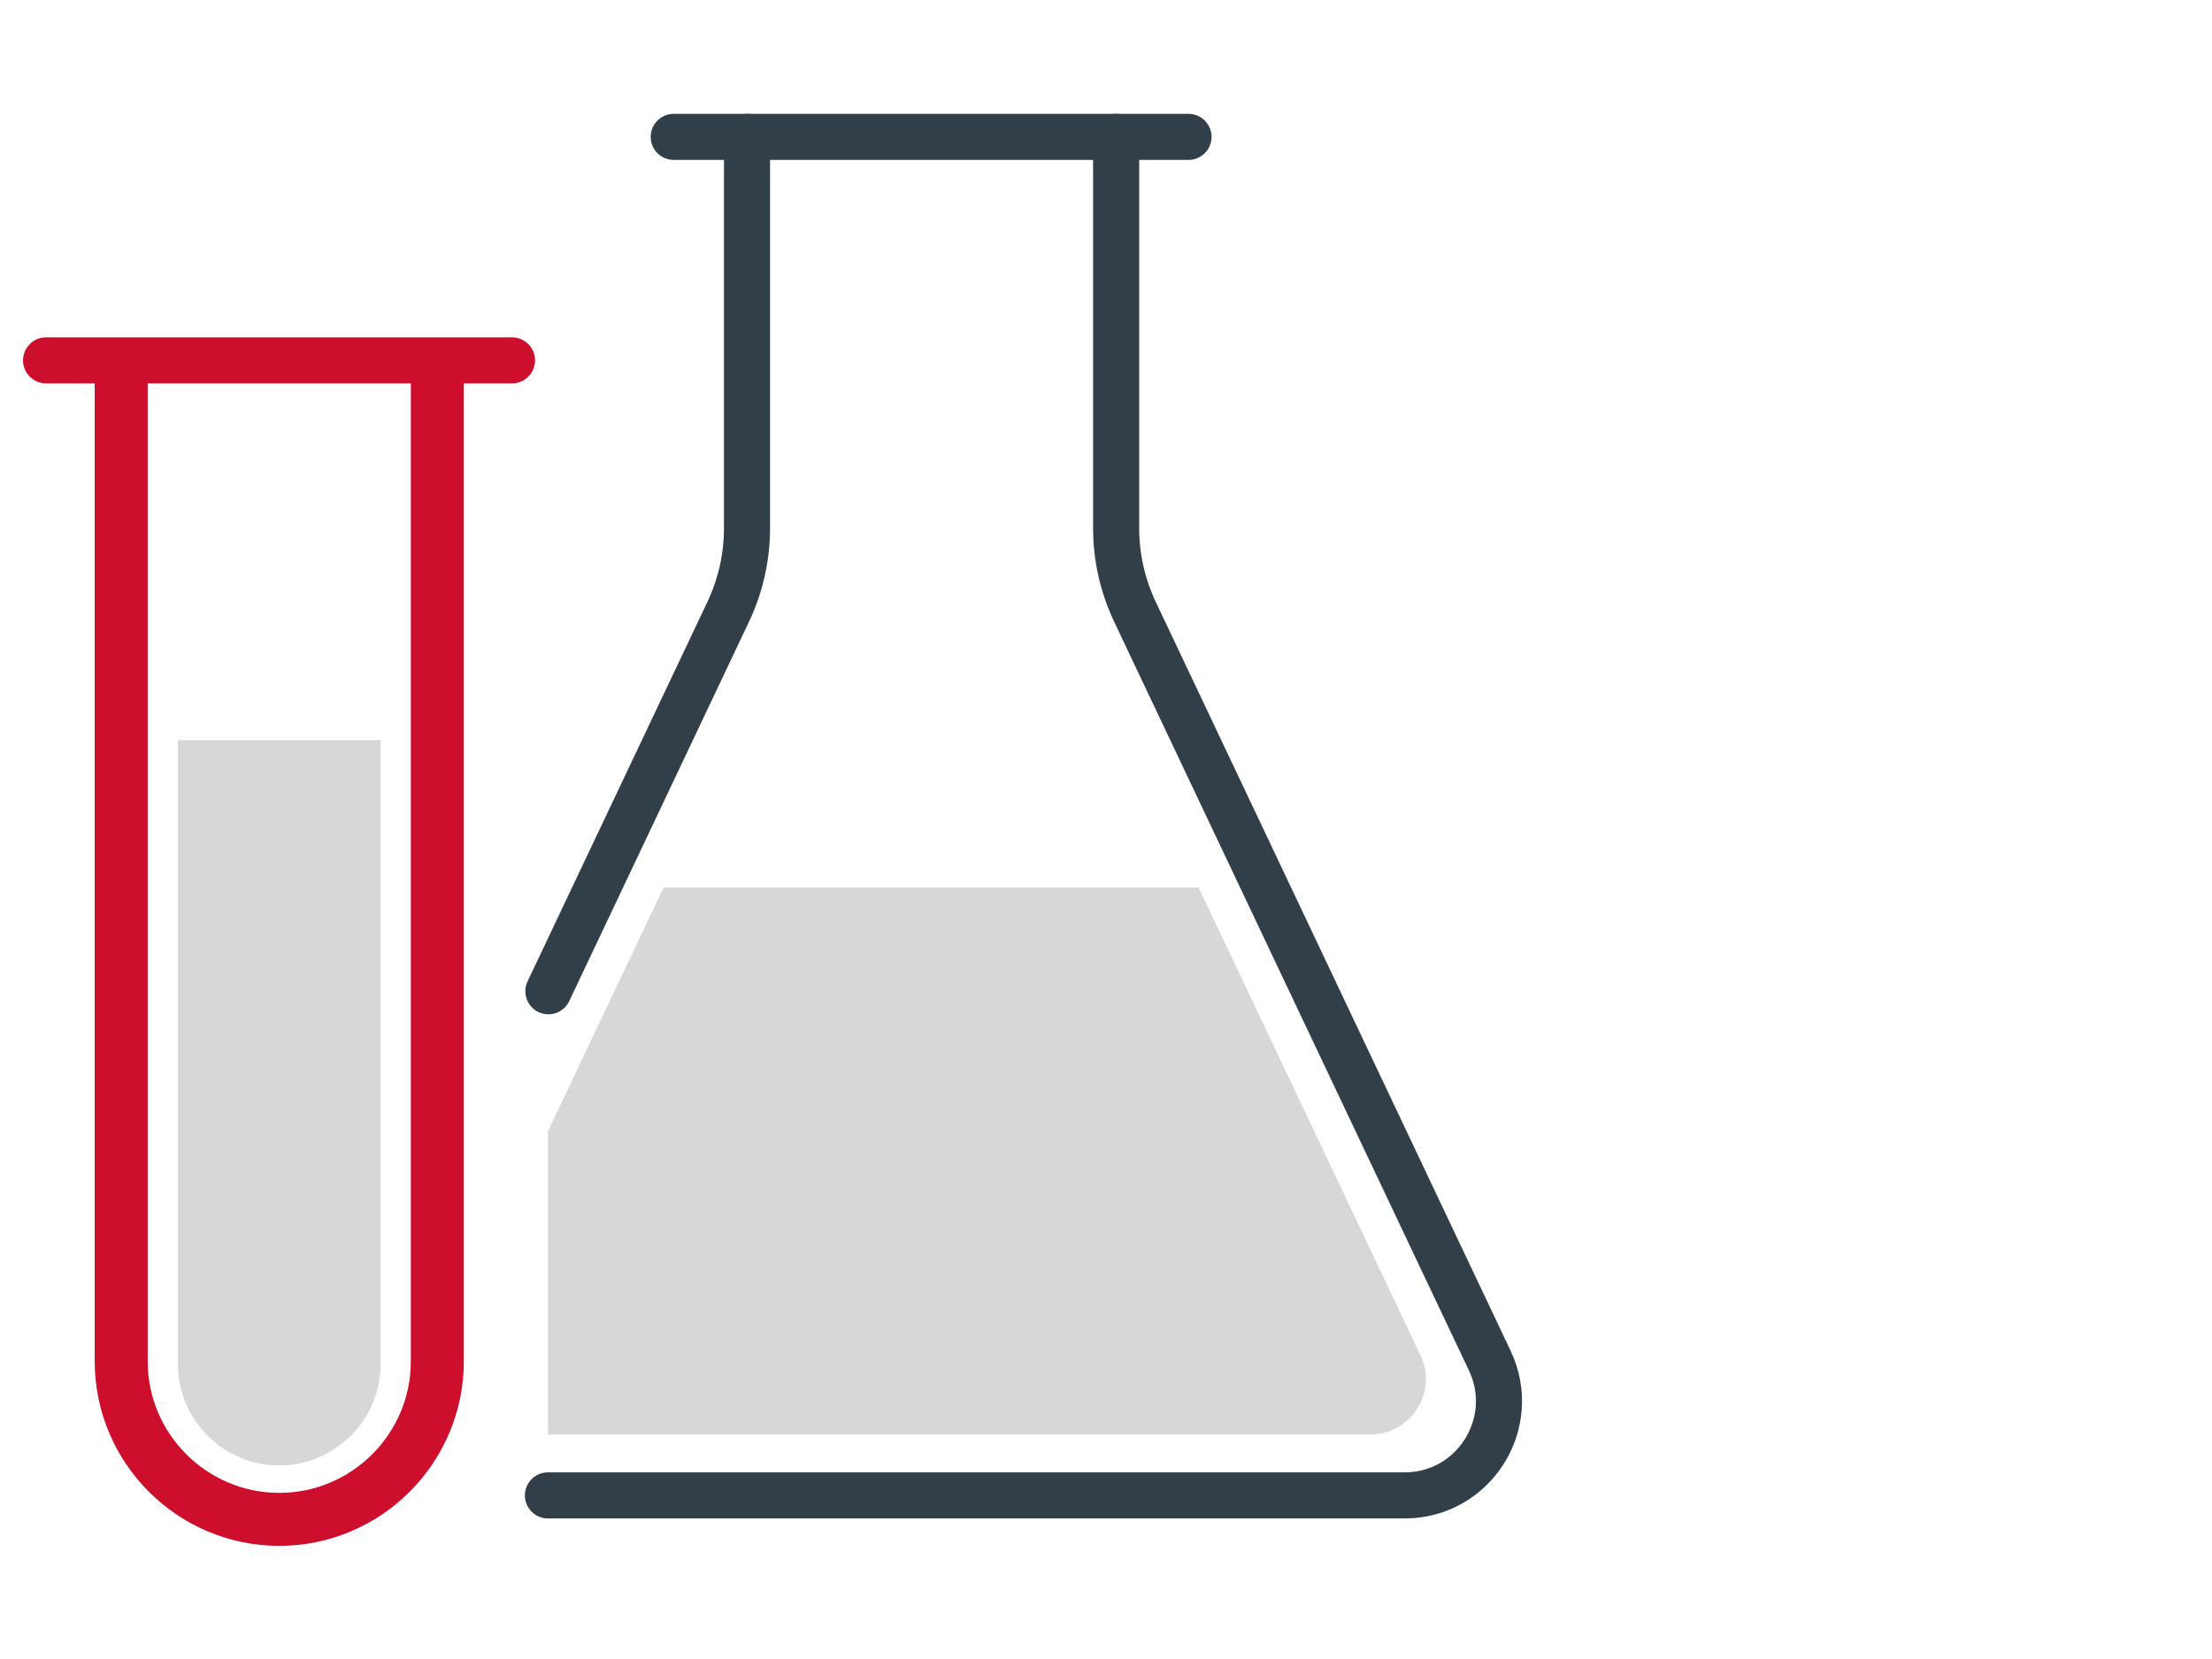
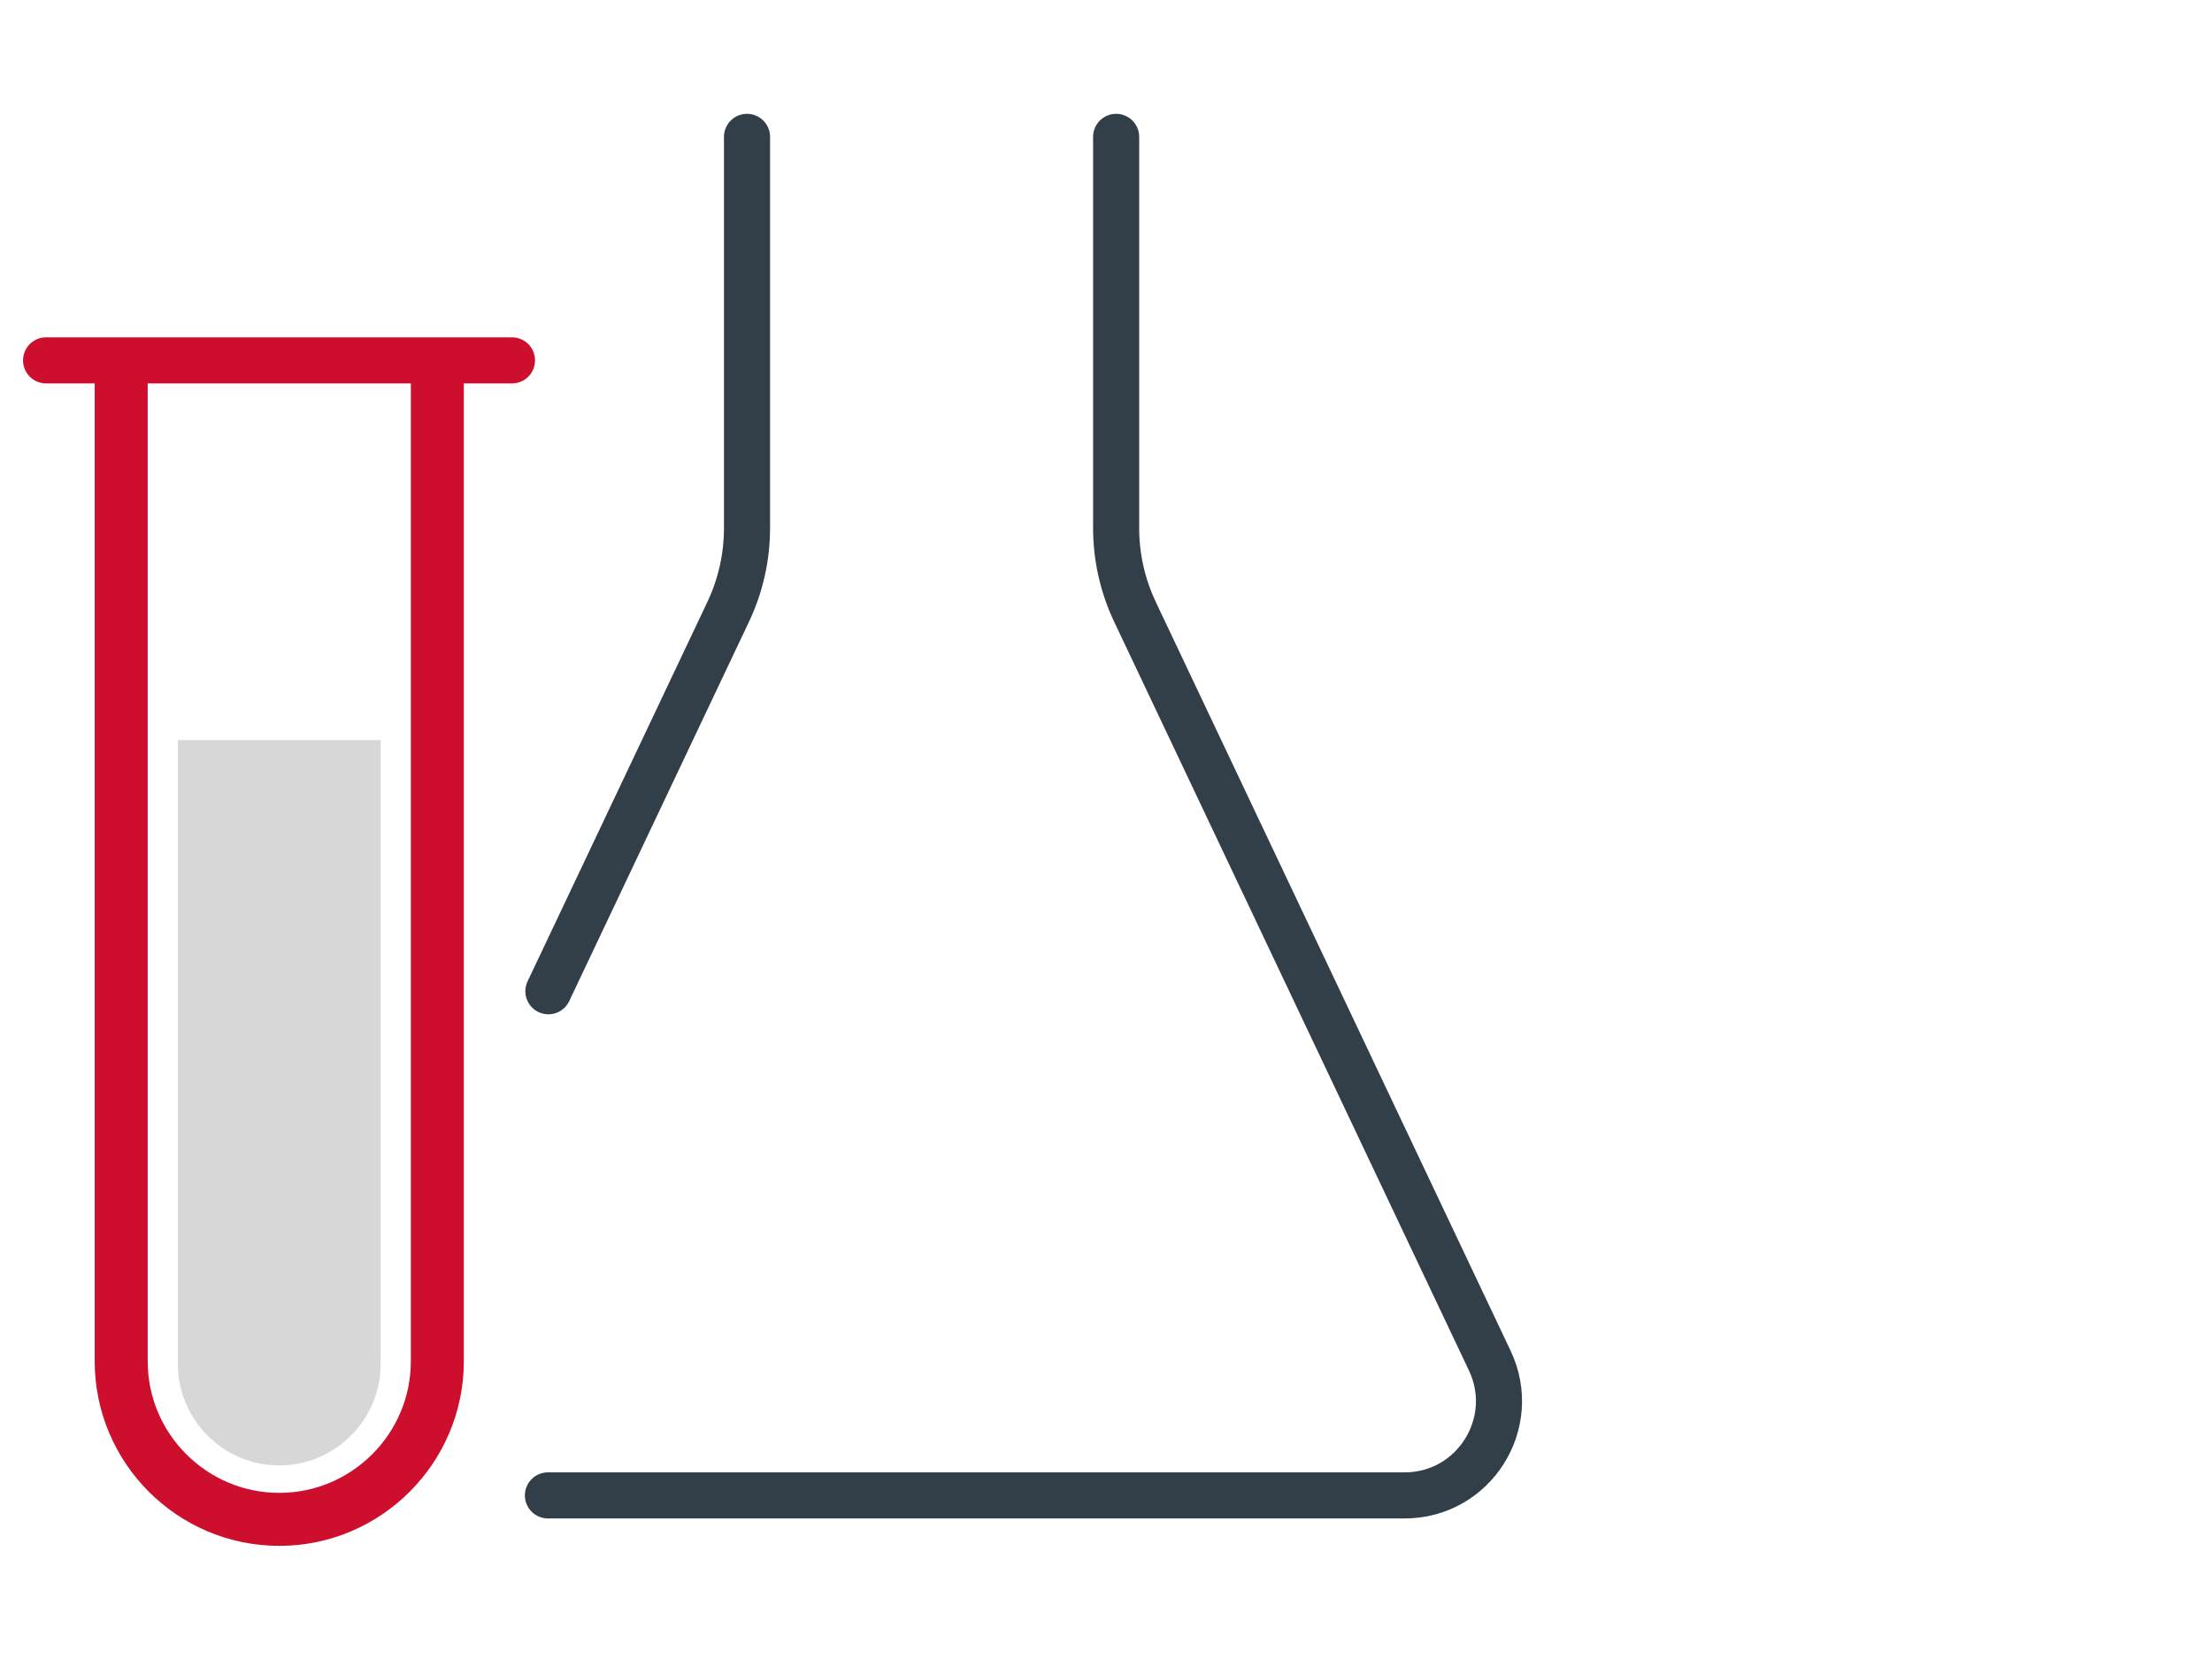
<svg xmlns="http://www.w3.org/2000/svg" id="Layer_1" data-name="Layer 1" viewBox="0 0 48 36">
  <defs>
    <style>
      .cls-1 {
        stroke: #323e48;
      }

      .cls-1, .cls-2, .cls-3 {
        fill: none;
        stroke-linecap: round;
        stroke-linejoin: round;
      }

      .cls-2, .cls-3 {
        stroke: #ce0e2d;
      }

      .cls-4 {
        fill: #d7d7d7;
      }

      .cls-3 {
        stroke-width: 1.15px;
      }
    </style>
  </defs>
-   <line class="cls-1" x1="14.62" y1="2.97" x2="25.79" y2="2.97" />
  <line class="cls-2" x1="1" y1="7.82" x2="11.11" y2="7.82" />
  <path class="cls-3" d="M9.49,8.02V29.54c0,1.89-1.54,3.43-3.43,3.43h0c-1.89,0-3.43-1.54-3.43-3.43V8.02" />
  <path class="cls-4" d="M3.86,16.06h4.4v13.54c0,1.21-.99,2.2-2.2,2.2h0c-1.21,0-2.2-.99-2.2-2.2v-13.54h0Z" />
  <path class="cls-1" d="M16.21,2.97V11.46c0,.63-.14,1.25-.41,1.82l-3.9,8.23" />
  <path class="cls-1" d="M11.89,32.45H30.48c1.5,0,2.49-1.56,1.85-2.92l-7.7-16.25c-.27-.57-.41-1.19-.41-1.82V2.97" />
-   <path class="cls-4" d="M30.82,29.4l-4.81-10.14H14.4l-2.51,5.29v6.58H29.73c.89,0,1.48-.93,1.09-1.73Z" />
</svg>